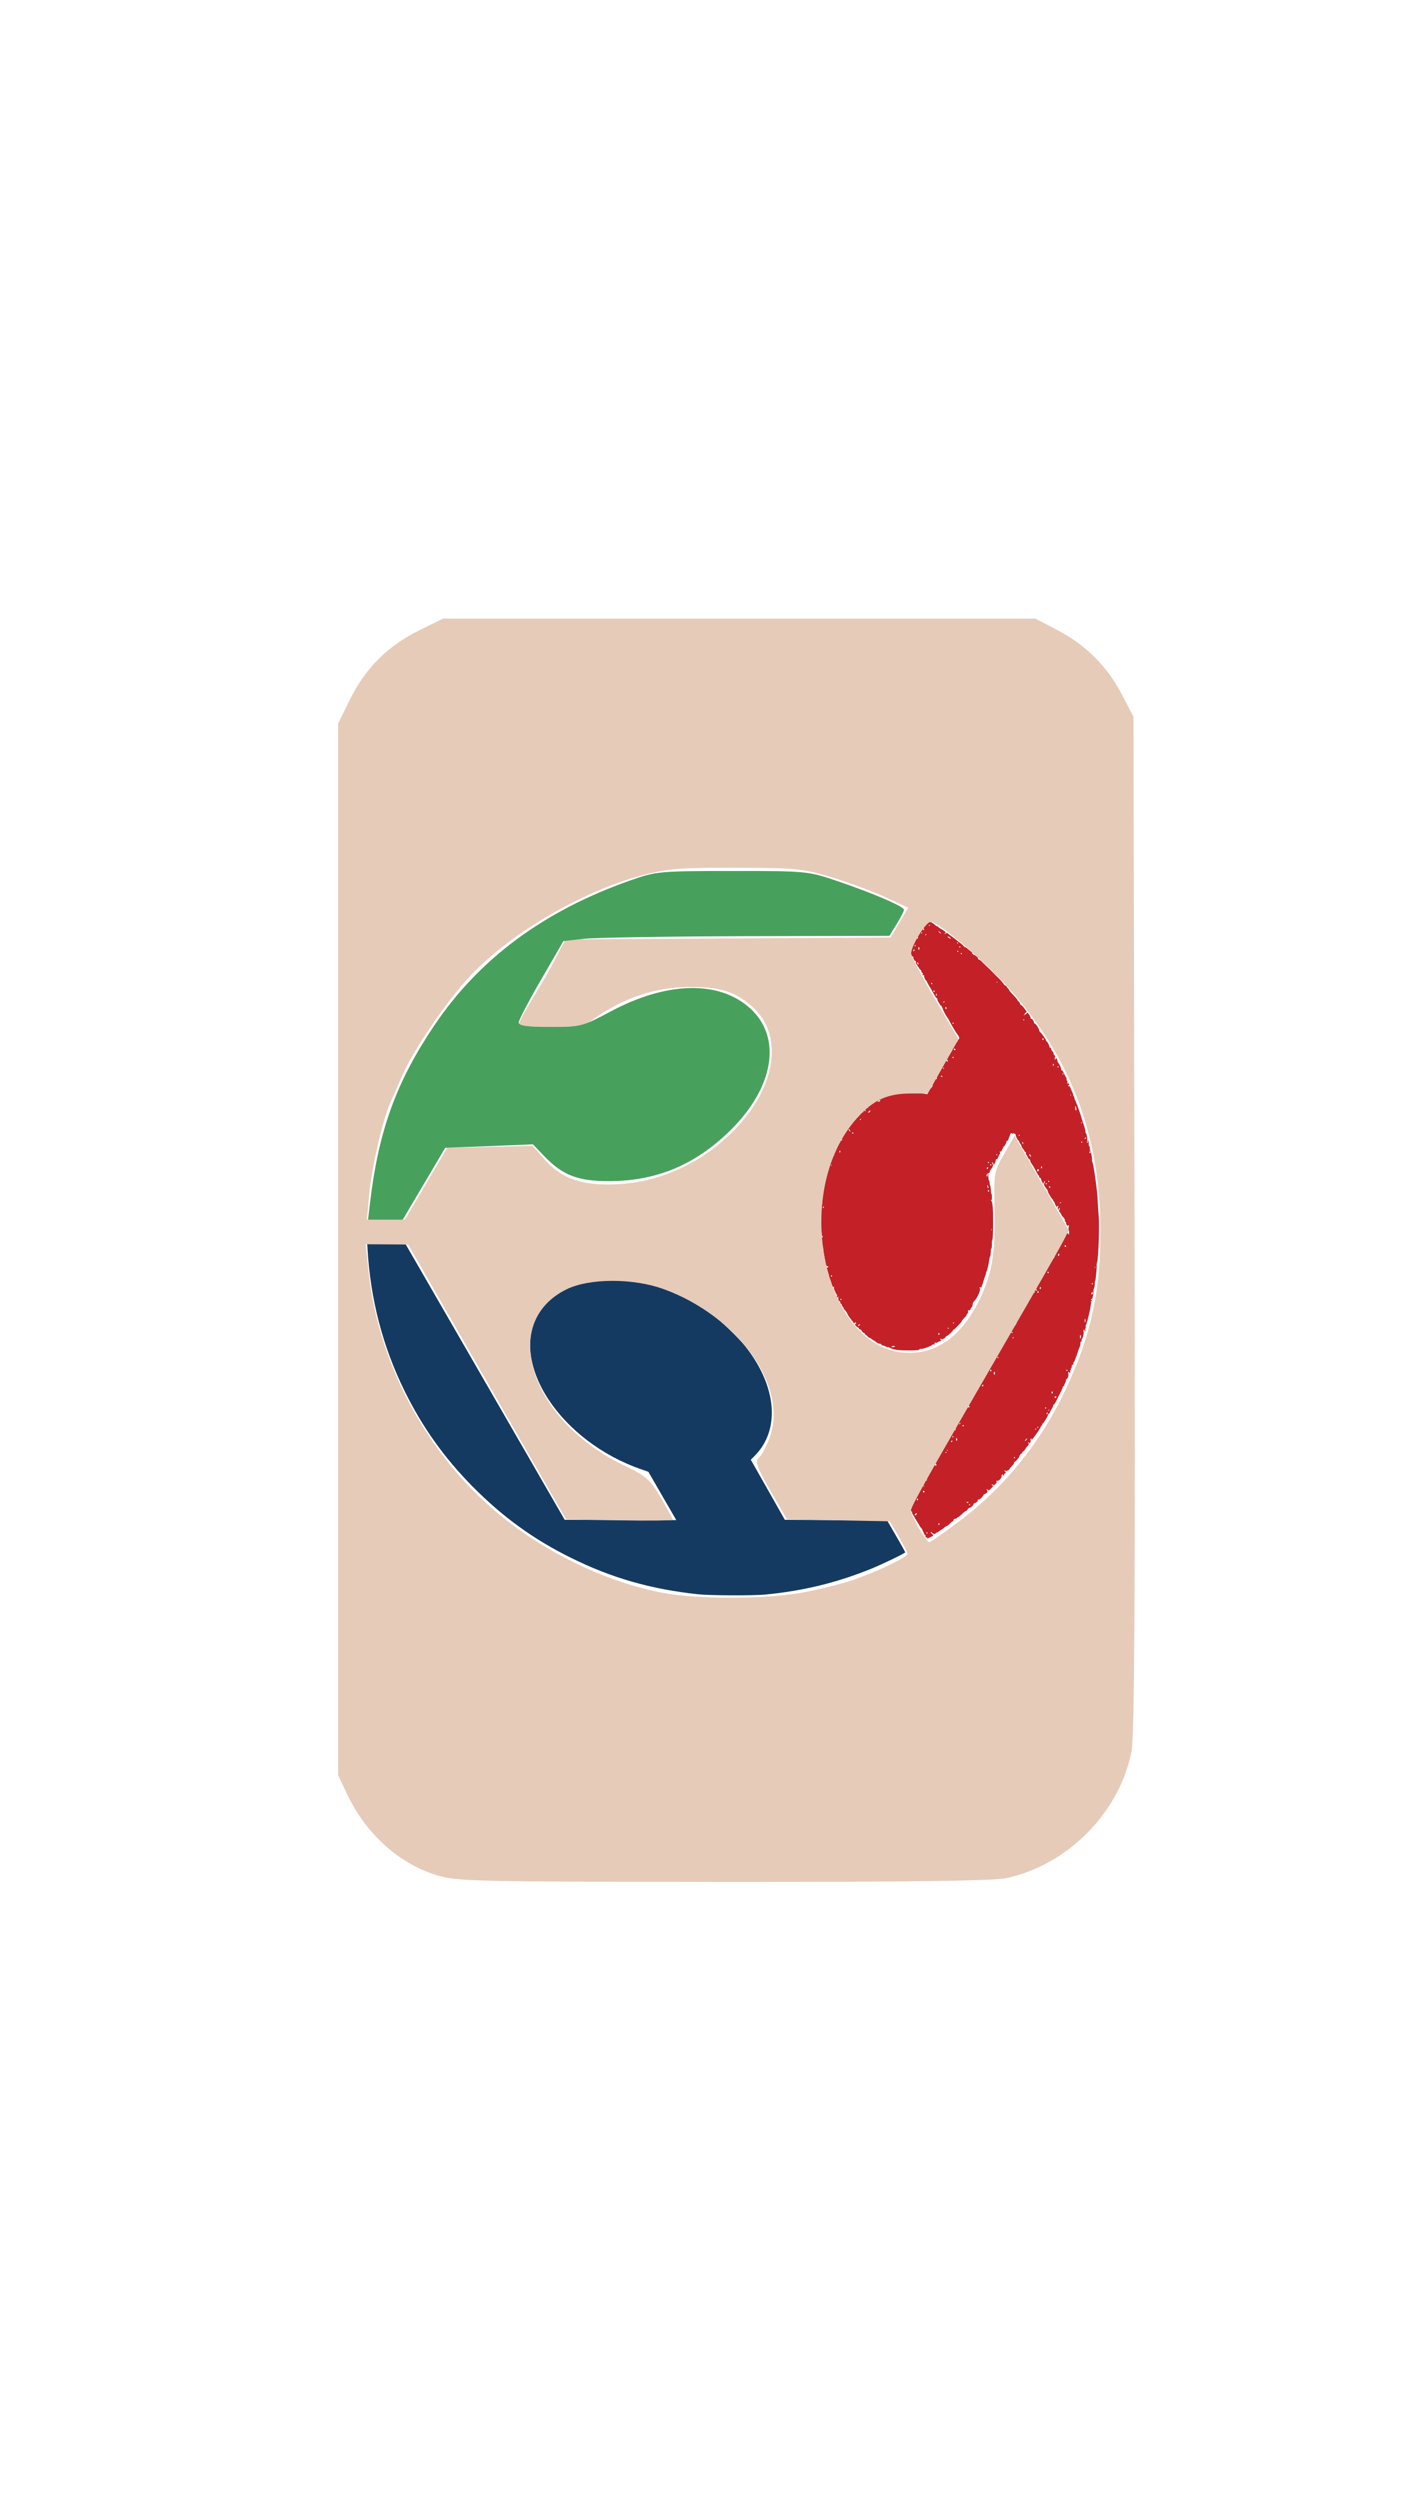
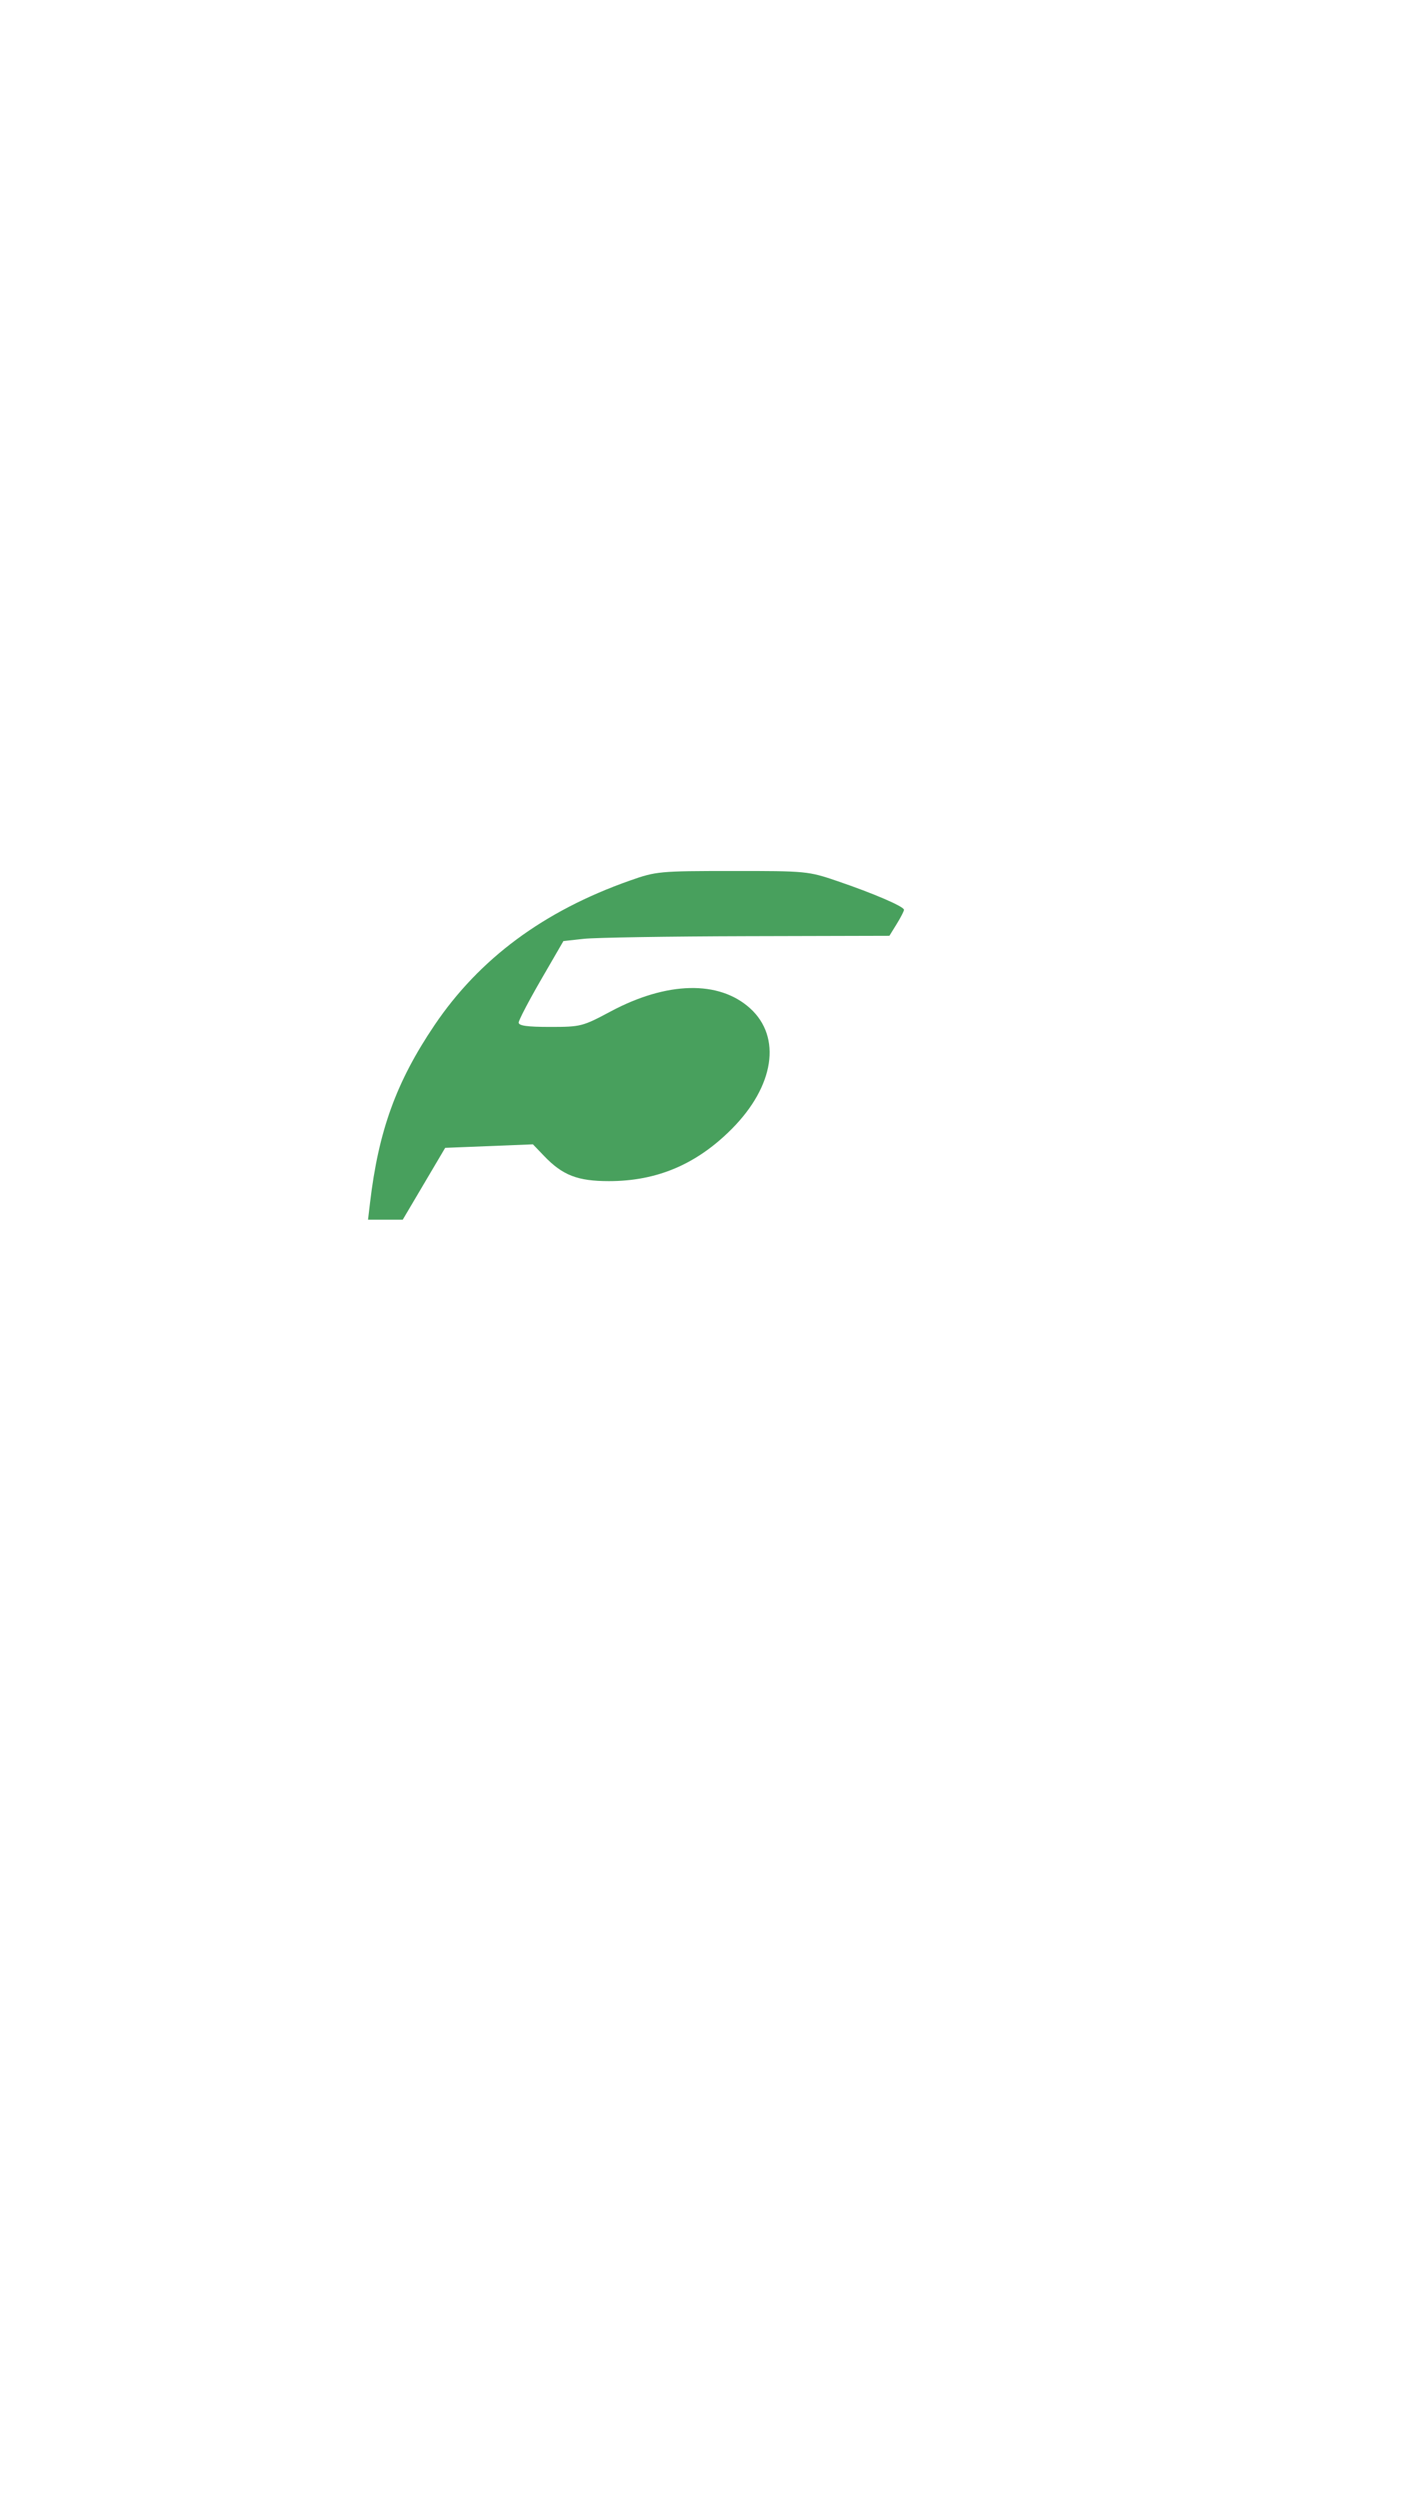
<svg xmlns="http://www.w3.org/2000/svg" xmlns:ns1="http://sodipodi.sourceforge.net/DTD/sodipodi-0.dtd" xmlns:ns2="http://www.inkscape.org/namespaces/inkscape" width="145mm" height="255mm" viewBox="0 0 145 255" version="1.1" id="svg5" ns1:docname="FabLogo Embroidery 2024.svg" ns2:version="1.3.2 (091e20e, 2023-11-25, custom)" xml:space="preserve">
  <ns1:namedview id="namedview7" pagecolor="#ffffff" bordercolor="#666666" borderopacity="1.0" ns2:pageshadow="2" ns2:pageopacity="0.0" ns2:pagecheckerboard="0" ns2:document-units="mm" showgrid="false" width="145mm" ns2:zoom="0.74118967" ns2:cx="356.18413" ns2:cy="452.65067" ns2:window-width="1920" ns2:window-height="1009" ns2:window-x="1912" ns2:window-y="-3" ns2:window-maximized="1" ns2:current-layer="layer1" ns2:showpageshadow="2" ns2:deskcolor="#d1d1d1" />
  <defs id="defs2">
    <ns2:path-effect effect="fillet_chamfer" id="path-effect2" is_visible="true" lpeversion="1" nodesatellites_param="F,0,0,1,0,16.635,0,1 @ F,0,0,1,0,19.384,0,1 @ F,0,0,1,0,17.349,0,1 @ F,0,0,1,0,17.242,0,1" radius="0" unit="px" method="auto" mode="F" chamfer_steps="1" flexible="false" use_knot_distance="true" apply_no_radius="true" apply_with_radius="true" only_selected="false" hide_knots="false" />
    <linearGradient id="linearGradient31375" ns2:swatch="solid">
      <stop style="stop-color:#ffffff;stop-opacity:1;" offset="0" id="stop31373" />
    </linearGradient>
    <linearGradient id="linearGradient24248" ns2:swatch="solid">
      <stop style="stop-color:#000000;stop-opacity:1;" offset="0" id="stop24246" />
    </linearGradient>
    <linearGradient id="linearGradient24240" ns2:swatch="solid">
      <stop style="stop-color:#000000;stop-opacity:1;" offset="0" id="stop24238" />
    </linearGradient>
    <linearGradient id="linearGradient24195" ns2:swatch="solid">
      <stop style="stop-color:#ffff00;stop-opacity:1;" offset="0" id="stop24193" />
    </linearGradient>
    <linearGradient id="linearGradient14205" ns2:swatch="solid">
      <stop style="stop-color:#000000;stop-opacity:1;" offset="0" id="stop14203" />
    </linearGradient>
    <linearGradient id="linearGradient11100" ns2:swatch="solid">
      <stop style="stop-color:#000000;stop-opacity:1;" offset="0" id="stop11098" />
    </linearGradient>
    <linearGradient id="linearGradient6999" ns2:swatch="solid">
      <stop style="stop-color:#000000;stop-opacity:1;" offset="0" id="stop6997" />
    </linearGradient>
    <linearGradient id="linearGradient4965" ns2:swatch="solid">
      <stop style="stop-color:#000000;stop-opacity:1;" offset="0" id="stop4963" />
    </linearGradient>
    <linearGradient id="linearGradient906" ns2:swatch="solid">
      <stop style="stop-color:#000000;stop-opacity:1;" offset="0" id="stop904" />
    </linearGradient>
    <linearGradient id="linearGradient878" ns2:swatch="solid">
      <stop style="stop-color:#000000;stop-opacity:1;" offset="0" id="stop876" />
    </linearGradient>
    <linearGradient id="linearGradient850" ns2:swatch="solid">
      <stop style="stop-color:#0b0000;stop-opacity:1;" offset="0" id="stop848" />
    </linearGradient>
  </defs>
  <g ns2:label="Layer 1" ns2:groupmode="layer" id="layer1">
-     <path style="fill:none;stroke:none;stroke-width:5;stroke-dasharray:none;stroke-opacity:1" id="rect1" width="134.221" height="86.744" x="123.869" y="85.316" ns2:path-effect="#path-effect2" ns1:type="rect" d="m 140.504,85.316 h 98.203 a 19.384,19.384 45 0 1 19.384,19.384 v 50.012 a 17.349,17.349 135 0 1 -17.349,17.349 H 141.111 a 17.242,17.242 45 0 1 -17.242,-17.242 v -52.867 a 16.635,16.635 135 0 1 16.635,-16.635 z" transform="rotate(90,133.686,69.966)" />
    <g id="g2" transform="rotate(90,133.686,69.966)">
-       <path style="display:inline;fill:#c42027" d="m 187.043,119.862 c -0.01,-0.03 -0.301,-0.076 -0.647,-0.102 -0.895,-0.068 -1.166,-0.111 -2.646,-0.422 -0.182,-0.038 -0.491,-0.12 -0.687,-0.182 -0.196,-0.062 -0.392,-0.112 -0.436,-0.112 -0.044,0 -0.08,-0.027 -0.08,-0.06 0,-0.033 -0.067,-0.06 -0.148,-0.06 -0.185,0 -0.799,-0.226 -0.853,-0.314 -0.026,-0.042 -0.012,-0.048 0.038,-0.017 0.049,0.03 0.064,0.025 0.041,-0.013 -0.021,-0.034 -0.103,-0.049 -0.183,-0.034 -0.08,0.015 -0.163,-0.002 -0.186,-0.038 -0.022,-0.036 -0.082,-0.066 -0.133,-0.066 -0.051,0 -0.32,-0.114 -0.598,-0.254 -0.405,-0.204 -0.499,-0.275 -0.472,-0.361 0.023,-0.071 0.003,-0.107 -0.06,-0.107 -0.052,0 -0.094,0.027 -0.094,0.06 0,0.033 -0.041,0.06 -0.09,0.06 -0.05,0 -0.09,-0.024 -0.09,-0.054 0,-0.03 -0.074,-0.085 -0.166,-0.122 -0.228,-0.094 -0.479,-0.243 -0.41,-0.244 0.031,-4.9e-4 -0.084,-0.071 -0.256,-0.157 -0.172,-0.086 -0.298,-0.181 -0.279,-0.211 0.019,-0.03 -0.002,-0.055 -0.047,-0.055 -0.1,0 -0.292,-0.216 -0.24,-0.269 0.021,-0.021 -0.007,-0.021 -0.062,1e-5 -0.07,0.027 -0.188,-0.053 -0.392,-0.268 -0.161,-0.168 -0.32,-0.306 -0.353,-0.306 -0.034,0 -0.137,-0.079 -0.229,-0.175 -0.129,-0.135 -0.157,-0.207 -0.123,-0.316 0.037,-0.117 0.03,-0.129 -0.041,-0.069 -0.096,0.08 -0.14,0.058 -0.347,-0.176 -0.12,-0.135 -0.131,-0.179 -0.068,-0.255 0.083,-0.1 0.002,-0.129 -0.093,-0.034 -0.037,0.037 -0.124,-0.043 -0.244,-0.226 -0.102,-0.156 -0.237,-0.363 -0.3,-0.459 -0.238,-0.364 -0.306,-0.493 -0.347,-0.656 -0.023,-0.092 -0.068,-0.152 -0.1,-0.132 -0.032,0.02 -0.058,-0.02 -0.058,-0.088 0,-0.069 -0.056,-0.244 -0.125,-0.39 -0.076,-0.162 -0.114,-0.336 -0.096,-0.447 0.021,-0.13 0.007,-0.173 -0.048,-0.152 -0.208,0.08 -0.247,-1.95 -0.056,-2.939 0.068,-0.354 0.108,-0.642 0.089,-0.64 -0.154,0.016 -0.27,-0.043 -0.494,-0.251 -0.142,-0.132 -0.287,-0.245 -0.321,-0.25 -0.035,-0.005 -0.09,-0.015 -0.123,-0.023 -0.033,-0.008 -0.096,-0.017 -0.139,-0.021 -0.043,-0.004 -0.064,-0.032 -0.045,-0.062 0.019,-0.03 -0.014,-0.048 -0.072,-0.039 -0.151,0.023 -0.376,-0.139 -0.336,-0.242 0.022,-0.059 0.004,-0.075 -0.058,-0.051 -0.09,0.035 -0.275,-0.051 -0.855,-0.396 -0.166,-0.098 -0.442,-0.247 -0.614,-0.33 -0.367,-0.177 -0.421,-0.241 -0.276,-0.326 0.097,-0.056 0.095,-0.062 -0.024,-0.064 -0.072,-0.001 -0.141,0.029 -0.153,0.067 -0.014,0.041 -0.215,-0.058 -0.491,-0.241 -0.257,-0.17 -0.504,-0.31 -0.549,-0.31 -0.044,0 -0.09,-0.02 -0.101,-0.045 -0.011,-0.025 -0.176,-0.126 -0.366,-0.226 -0.19,-0.099 -0.346,-0.201 -0.346,-0.226 -1.2e-4,-0.025 -0.042,-0.045 -0.092,-0.045 -0.051,0 -0.107,-0.038 -0.125,-0.086 -0.044,-0.114 -0.288,-0.066 -0.471,0.093 -0.168,0.146 -0.956,0.621 -1.387,0.837 -0.164,0.082 -0.345,0.19 -0.402,0.24 -0.133,0.117 -0.721,0.424 -0.846,0.443 -0.053,0.008 -0.136,0.047 -0.184,0.086 -0.048,0.04 -0.109,0.052 -0.136,0.028 -0.027,-0.025 -0.03,-0.011 -0.006,0.031 0.026,0.046 5.4e-4,0.092 -0.066,0.116 -0.06,0.022 -0.19,0.1 -0.29,0.172 -0.099,0.073 -0.239,0.127 -0.31,0.12 -0.072,-0.007 -0.118,0.017 -0.104,0.054 0.014,0.036 -0.076,0.119 -0.2,0.185 -0.34,0.18 -1.052,0.59 -1.222,0.704 -0.083,0.055 -0.191,0.109 -0.241,0.119 -0.05,0.011 -0.123,0.063 -0.163,0.117 -0.064,0.086 -0.393,0.203 -0.512,0.182 -0.024,-0.004 -0.026,0.036 -0.006,0.089 0.029,0.077 0.01,0.088 -0.093,0.055 -0.091,-0.029 -0.141,-0.012 -0.167,0.057 -0.021,0.054 -0.074,0.084 -0.118,0.067 -0.044,-0.017 -0.133,0.036 -0.197,0.117 -0.064,0.081 -0.143,0.148 -0.175,0.148 -0.033,0 -0.093,0.04 -0.134,0.09 -0.041,0.049 -0.096,0.076 -0.121,0.06 -0.026,-0.016 -0.063,0.011 -0.082,0.061 -0.02,0.053 -0.111,0.09 -0.221,0.09 -0.111,0 -0.171,0.025 -0.148,0.061 0.041,0.066 -0.33,0.248 -0.406,0.201 -0.025,-0.016 -0.046,0.014 -0.046,0.066 0,0.052 -0.042,0.094 -0.093,0.094 -0.051,0 -0.151,0.054 -0.222,0.12 -0.169,0.157 -0.254,0.152 -0.492,-0.03 -0.109,-0.083 -0.217,-0.15 -0.241,-0.15 -0.024,0 -0.218,-0.084 -0.431,-0.187 -0.373,-0.18 -0.525,-0.294 -0.391,-0.294 0.035,0 0.064,-0.025 0.064,-0.055 0,-0.059 -0.153,-0.053 -0.215,0.01 -0.039,0.039 -0.52,-0.247 -0.557,-0.331 -0.011,-0.025 -0.042,-0.032 -0.068,-0.016 -0.026,0.016 -0.082,-0.011 -0.124,-0.062 -0.063,-0.075 -0.056,-0.107 0.038,-0.178 0.14,-0.106 0.027,-0.117 -0.19,-0.018 -0.131,0.06 -0.172,0.057 -0.229,-0.015 -0.038,-0.048 -0.108,-0.097 -0.156,-0.107 -0.098,-0.021 -0.364,-0.291 -0.364,-0.369 0,-0.028 0.042,-0.067 0.094,-0.087 0.052,-0.02 0.078,-0.061 0.059,-0.093 -0.036,-0.058 0.171,-0.397 0.35,-0.576 0.054,-0.054 0.099,-0.138 0.099,-0.185 0,-0.047 0.024,-0.086 0.054,-0.086 0.03,0 0.114,-0.115 0.186,-0.256 0.073,-0.141 0.19,-0.318 0.26,-0.395 0.12,-0.13 0.133,-0.132 0.205,-0.034 0.099,0.135 0.1,0.058 0.002,-0.101 -0.053,-0.086 -0.056,-0.134 -0.01,-0.165 0.036,-0.024 0.162,-0.185 0.281,-0.358 0.118,-0.173 0.251,-0.352 0.296,-0.396 0.044,-0.045 0.135,-0.156 0.201,-0.248 0.272,-0.376 0.466,-0.609 0.547,-0.654 0.047,-0.026 0.085,-0.081 0.085,-0.122 0,-0.041 0.083,-0.165 0.184,-0.276 0.101,-0.111 0.227,-0.267 0.28,-0.348 0.054,-0.083 0.132,-0.132 0.18,-0.113 0.046,0.018 0.068,0.006 0.048,-0.027 -0.02,-0.033 -0.008,-0.059 0.027,-0.059 0.035,0 0.064,-0.029 0.064,-0.064 0,-0.123 0.319,-0.483 0.401,-0.452 0.047,0.018 0.081,-0.009 0.081,-0.065 0,-0.053 0.115,-0.208 0.257,-0.344 0.141,-0.136 0.38,-0.384 0.531,-0.549 0.151,-0.166 0.408,-0.427 0.571,-0.58 0.163,-0.154 0.34,-0.33 0.393,-0.391 0.165,-0.193 0.717,-0.684 0.768,-0.684 0.027,0 0.085,-0.068 0.13,-0.15 0.044,-0.083 0.102,-0.15 0.128,-0.15 0.026,0 0.1,-0.056 0.164,-0.125 0.064,-0.069 0.155,-0.13 0.203,-0.137 0.048,-0.007 0.283,-0.208 0.524,-0.447 0.24,-0.239 0.46,-0.42 0.489,-0.403 0.028,0.018 0.079,-0.02 0.113,-0.083 0.034,-0.063 0.128,-0.132 0.21,-0.152 0.081,-0.02 0.165,-0.085 0.185,-0.142 0.02,-0.058 0.176,-0.206 0.346,-0.328 l 0.309,-0.223 0.148,0.148 c 0.081,0.081 0.178,0.146 0.215,0.143 0.041,-0.003 0.037,-0.017 -0.008,-0.035 -0.041,-0.017 -0.075,-0.07 -0.075,-0.118 0,-0.048 -0.041,-0.103 -0.09,-0.122 -0.05,-0.019 -0.09,-0.055 -0.09,-0.08 0,-0.087 0.479,-0.377 0.567,-0.343 0.057,0.022 0.078,0.006 0.059,-0.044 -0.034,-0.088 0.226,-0.28 0.397,-0.293 0.062,-0.005 0.1,-0.028 0.085,-0.053 -0.052,-0.084 0.522,-0.473 0.697,-0.473 0.063,0 0.151,-0.053 0.196,-0.117 0.094,-0.135 0.779,-0.605 0.88,-0.605 0.037,0 0.068,-0.025 0.068,-0.055 0,-0.075 0.505,-0.314 0.609,-0.287 0.046,0.012 0.063,0.01 0.038,-0.004 -0.097,-0.054 -0.037,-0.128 0.135,-0.166 0.099,-0.022 0.203,-0.081 0.231,-0.131 0.028,-0.05 0.12,-0.096 0.205,-0.101 0.085,-0.005 0.144,-0.026 0.132,-0.046 -0.012,-0.02 0.046,-0.068 0.13,-0.106 0.084,-0.038 0.139,-0.048 0.123,-0.021 -0.016,0.026 0.022,0.052 0.085,0.057 0.063,0.005 0.131,-0.017 0.15,-0.048 0.019,-0.031 -0.007,-0.056 -0.059,-0.056 -0.234,0 -0.006,-0.168 0.252,-0.186 0.025,-0.002 0.086,-0.035 0.136,-0.075 0.206,-0.163 0.52,-0.304 0.653,-0.293 0.092,0.008 0.132,-0.015 0.114,-0.063 -0.018,-0.046 0.102,-0.132 0.31,-0.223 0.186,-0.081 0.372,-0.181 0.413,-0.22 0.041,-0.04 0.142,-0.065 0.224,-0.056 0.082,0.009 0.134,-0.009 0.115,-0.04 -0.02,-0.033 0.044,-0.044 0.153,-0.027 0.107,0.017 0.173,0.006 0.153,-0.026 -0.019,-0.031 -0.067,-0.04 -0.106,-0.02 -0.039,0.02 -0.018,-0.007 0.046,-0.059 0.134,-0.109 0.214,-0.122 0.214,-0.035 0,0.033 0.03,0.06 0.067,0.06 0.037,0 0.051,-0.04 0.032,-0.09 -0.023,-0.06 0.013,-0.102 0.107,-0.125 0.078,-0.02 0.271,-0.101 0.429,-0.181 0.158,-0.08 0.337,-0.146 0.398,-0.146 0.061,0 0.11,-0.021 0.11,-0.047 0,-0.026 0.073,-0.053 0.162,-0.06 0.089,-0.007 0.177,-0.035 0.196,-0.061 0.035,-0.049 1.313,-0.52 1.689,-0.622 0.278,-0.075 0.313,-0.086 0.432,-0.138 0.055,-0.024 0.137,-0.051 0.181,-0.06 0.044,-0.009 0.121,-0.031 0.17,-0.049 0.367,-0.134 0.791,-0.229 0.856,-0.191 0.043,0.025 0.056,0.022 0.031,-0.007 -0.074,-0.081 0.563,-0.218 0.814,-0.176 0.135,0.023 0.226,0.014 0.226,-0.022 0,-0.033 -0.054,-0.046 -0.12,-0.028 -0.067,0.018 -0.12,0.002 -0.12,-0.036 0,-0.039 0.111,-0.067 0.267,-0.067 0.147,0 0.284,-0.027 0.305,-0.06 0.021,-0.033 0.129,-0.06 0.241,-0.06 0.112,0 0.218,-0.024 0.236,-0.053 0.04,-0.065 0.73,-0.19 0.937,-0.169 0.083,0.008 0.165,-0.005 0.182,-0.028 0.031,-0.042 0.4,-0.115 1.203,-0.237 1.316,-0.2 2.06,-0.28 3.07,-0.328 0.414,-0.02 0.996,-0.059 1.294,-0.086 0.929,-0.086 4.337,0.033 4.665,0.163 0.083,0.033 0.218,0.051 0.301,0.041 0.202,-0.025 1.623,0.111 1.597,0.154 -0.011,0.018 0.144,0.039 0.346,0.047 0.201,0.008 0.394,0.042 0.428,0.075 0.034,0.034 0.195,0.061 0.358,0.061 0.34,0 0.774,0.113 0.727,0.19 -0.048,0.077 0.061,0.061 0.144,-0.021 0.056,-0.056 0.072,-0.048 0.072,0.037 0,0.085 0.018,0.095 0.081,0.043 0.044,-0.037 0.101,-0.047 0.125,-0.022 0.025,0.025 0.13,0.048 0.235,0.052 0.105,0.004 0.326,0.039 0.492,0.078 0.166,0.039 0.396,0.093 0.512,0.12 0.587,0.137 1.058,0.281 1.098,0.335 0.027,0.037 0.045,0.029 0.045,-0.021 7.4e-4,-0.066 0.018,-0.068 0.091,-0.008 0.05,0.041 0.158,0.062 0.241,0.046 0.083,-0.016 0.151,-0.005 0.151,0.023 0,0.029 -0.041,0.052 -0.09,0.052 -0.05,0 -0.09,0.029 -0.09,0.065 0,0.042 0.081,0.053 0.226,0.03 0.207,-0.033 0.612,0.06 0.716,0.165 0.023,0.023 0.106,0.041 0.185,0.041 0.081,0 0.128,0.026 0.107,0.06 -0.022,0.036 0.05,0.06 0.178,0.06 0.118,0 0.262,0.024 0.32,0.053 0.176,0.09 0.393,0.17 0.676,0.252 0.149,0.043 0.298,0.095 0.331,0.116 0.033,0.021 0.175,0.075 0.316,0.119 0.141,0.044 0.256,0.103 0.256,0.131 0,0.028 0.02,0.047 0.045,0.043 0.14,-0.022 0.254,0.017 0.241,0.082 -0.014,0.071 0.015,0.082 0.274,0.098 0.06,0.004 0.094,0.032 0.075,0.062 -0.019,0.03 0.021,0.04 0.087,0.023 0.066,-0.017 0.12,-0.002 0.12,0.034 0,0.036 0.039,0.05 0.087,0.032 0.152,-0.058 0.232,0.04 0.112,0.136 -0.098,0.079 -0.084,0.084 0.141,0.05 0.252,-0.037 0.481,0.04 0.582,0.198 0.027,0.042 0.072,0.062 0.101,0.044 0.029,-0.018 0.147,0.02 0.261,0.085 0.115,0.065 0.224,0.102 0.243,0.083 0.019,-0.019 0.051,0.01 0.072,0.064 0.021,0.054 0.079,0.099 0.128,0.099 0.084,0 0.248,0.077 1.382,0.652 0.237,0.12 0.418,0.239 0.403,0.265 -0.016,0.025 0.013,0.046 0.063,0.046 0.05,0 0.229,0.081 0.398,0.181 0.168,0.099 0.333,0.181 0.366,0.181 0.033,0 0.075,0.041 0.094,0.09 0.019,0.05 0.074,0.09 0.122,0.09 0.114,0 0.871,0.457 0.864,0.522 -0.003,0.028 0.051,0.059 0.121,0.07 0.07,0.011 0.141,0.058 0.159,0.105 0.018,0.047 0.055,0.072 0.082,0.055 0.027,-0.017 0.09,0.011 0.14,0.061 0.05,0.05 0.114,0.091 0.142,0.091 0.028,0 0.29,0.176 0.582,0.391 0.376,0.277 0.493,0.391 0.401,0.391 -0.076,0 -0.114,0.026 -0.091,0.064 0.022,0.035 0.113,0.048 0.205,0.027 0.111,-0.024 0.191,-0.006 0.242,0.057 0.052,0.063 0.055,0.093 0.01,0.093 -0.037,0 -0.068,0.03 -0.068,0.068 0,0.046 0.029,0.044 0.091,-0.008 0.086,-0.071 0.213,-0.011 0.39,0.185 0.017,0.018 0.132,0.095 0.256,0.171 0.124,0.076 0.211,0.162 0.192,0.192 -0.019,0.03 0.008,0.055 0.058,0.055 0.051,0 0.135,0.065 0.187,0.145 0.052,0.08 0.162,0.162 0.244,0.182 0.181,0.045 0.639,0.448 0.594,0.522 -0.018,0.029 0.01,0.037 0.061,0.017 0.06,-0.023 0.182,0.052 0.341,0.211 0.136,0.136 0.268,0.247 0.293,0.247 0.078,0 0.186,0.163 0.215,0.326 0.017,0.096 7.8e-4,0.156 -0.043,0.156 -0.039,0 -0.053,0.018 -0.032,0.04 0.022,0.022 0.092,-0.007 0.156,-0.065 0.111,-0.1 0.119,-0.099 0.184,0.022 0.037,0.07 0.092,0.112 0.121,0.094 0.029,-0.018 0.07,-0.005 0.091,0.028 0.021,0.034 0.012,0.061 -0.019,0.061 -0.032,0 -0.071,0.037 -0.089,0.081 -0.022,0.058 0.015,0.076 0.129,0.064 0.219,-0.024 0.569,0.306 0.513,0.484 -0.032,0.1 -0.024,0.11 0.045,0.053 0.066,-0.054 0.12,-0.039 0.249,0.073 0.144,0.124 0.157,0.163 0.103,0.305 -0.054,0.142 -0.05,0.153 0.03,0.087 0.05,-0.042 0.073,-0.107 0.051,-0.144 -0.057,-0.095 0.158,0.076 0.36,0.286 0.158,0.164 0.162,0.18 0.066,0.286 -0.114,0.125 -0.074,0.144 0.104,0.048 0.097,-0.052 0.141,-0.038 0.235,0.075 0.064,0.076 0.117,0.173 0.118,0.214 10e-4,0.041 0.028,0.075 0.06,0.075 0.11,0 0.484,0.374 0.484,0.484 0,0.061 0.027,0.127 0.06,0.148 0.033,0.021 0.06,0.005 0.06,-0.035 0,-0.04 0.061,0.006 0.135,0.1 0.074,0.095 0.128,0.204 0.119,0.242 -0.009,0.038 0.049,0.086 0.128,0.106 0.143,0.036 0.36,0.299 0.36,0.437 0,0.04 0.063,0.106 0.139,0.147 0.077,0.041 0.155,0.124 0.174,0.185 0.019,0.06 0.108,0.186 0.197,0.278 0.293,0.304 0.495,0.556 0.448,0.558 -0.025,0.001 6.7e-4,0.029 0.057,0.062 0.057,0.033 0.089,0.096 0.072,0.141 -0.037,0.096 0.142,0.293 0.222,0.244 0.03,-0.019 0.055,0.002 0.055,0.046 0,0.044 0.074,0.149 0.166,0.232 0.172,0.157 0.346,0.391 0.346,0.465 0,0.024 0.059,0.102 0.132,0.175 0.073,0.073 0.178,0.22 0.234,0.328 0.056,0.108 0.138,0.233 0.184,0.278 0.045,0.045 0.083,0.118 0.083,0.162 0,0.044 0.038,0.094 0.086,0.112 0.106,0.041 0.055,0.281 -0.081,0.381 -0.052,0.039 -0.073,0.092 -0.047,0.118 0.026,0.026 0.11,-0.03 0.186,-0.125 0.153,-0.192 0.145,-0.198 0.375,0.257 0.089,0.175 0.105,0.25 0.051,0.229 -0.05,-0.019 -0.069,-2e-4 -0.051,0.048 0.035,0.091 -0.135,0.176 -0.232,0.116 -0.035,-0.022 -0.047,-0.012 -0.027,0.021 0.038,0.061 -0.027,0.1 -0.485,0.291 -0.141,0.059 -0.256,0.129 -0.256,0.156 0,0.027 -0.106,0.104 -0.236,0.17 -0.13,0.066 -0.357,0.202 -0.505,0.302 -0.148,0.1 -0.285,0.182 -0.303,0.182 -0.019,0 -0.133,0.067 -0.254,0.15 -0.121,0.082 -0.243,0.136 -0.27,0.119 -0.027,-0.017 -0.071,0.004 -0.098,0.046 -0.065,0.102 -0.294,0.227 -0.415,0.227 -0.053,0 -0.176,-0.084 -0.272,-0.187 -0.096,-0.103 -0.276,-0.219 -0.4,-0.258 -0.204,-0.064 -0.63,-0.277 -0.948,-0.474 -0.066,-0.041 -0.248,-0.153 -0.404,-0.249 -0.278,-0.171 -0.321,-0.273 -0.119,-0.282 0.066,-0.003 0.074,-0.016 0.025,-0.036 -0.043,-0.017 -0.118,0.002 -0.167,0.043 -0.13,0.108 -0.522,-0.105 -0.474,-0.257 0.019,-0.059 0.007,-0.107 -0.025,-0.107 -0.033,0 -0.07,0.034 -0.084,0.075 -0.037,0.112 -0.345,-0.044 -0.351,-0.179 -0.003,-0.06 -0.018,-0.075 -0.035,-0.033 -0.022,0.055 -0.066,0.05 -0.175,-0.022 -0.08,-0.052 -0.128,-0.124 -0.107,-0.158 0.022,-0.036 0.01,-0.045 -0.029,-0.021 -0.071,0.044 -0.518,-0.158 -0.583,-0.263 -0.021,-0.034 -0.09,-0.061 -0.155,-0.061 -0.064,0 -0.117,-0.02 -0.117,-0.045 -7e-5,-0.025 -0.163,-0.124 -0.361,-0.221 -0.199,-0.097 -0.361,-0.198 -0.361,-0.226 0,-0.027 -0.039,-0.05 -0.087,-0.05 -0.048,0 -0.109,-0.039 -0.135,-0.086 -0.026,-0.047 -0.075,-0.09 -0.108,-0.096 -0.137,-0.022 -0.558,-0.24 -0.63,-0.327 -0.043,-0.051 -0.115,-0.093 -0.16,-0.093 -0.046,0 -0.083,-0.027 -0.083,-0.06 0,-0.033 -0.038,-0.06 -0.084,-0.06 -0.046,0 -0.215,-0.088 -0.376,-0.196 -0.161,-0.108 -0.489,-0.289 -0.729,-0.403 -0.397,-0.188 -0.539,-0.304 -0.373,-0.304 0.035,0 0.048,-0.025 0.029,-0.056 -0.019,-0.031 -0.103,-0.044 -0.186,-0.029 -0.099,0.018 -0.239,-0.03 -0.406,-0.14 -0.504,-0.33 -0.517,-0.337 -0.741,-0.408 -0.054,-0.017 -0.082,-0.069 -0.063,-0.117 0.023,-0.059 0.004,-0.076 -0.058,-0.052 -0.12,0.046 -0.396,-0.104 -0.361,-0.196 0.018,-0.047 -0.015,-0.061 -0.094,-0.04 -0.068,0.018 -0.144,-0.004 -0.171,-0.048 -0.027,-0.044 -0.094,-0.086 -0.15,-0.094 -0.055,-0.008 -0.148,-0.057 -0.205,-0.11 -0.058,-0.052 -0.131,-0.095 -0.162,-0.095 -0.031,0 -0.146,-0.081 -0.255,-0.181 -0.109,-0.099 -0.251,-0.181 -0.316,-0.181 -0.065,0 -0.134,-0.041 -0.153,-0.09 -0.019,-0.05 -0.06,-0.074 -0.091,-0.055 -0.031,0.019 -0.156,-0.042 -0.278,-0.136 -0.228,-0.175 -0.839,-0.498 -0.947,-0.5 -0.033,-7.5e-4 -0.128,-0.062 -0.211,-0.137 -0.082,-0.075 -0.224,-0.169 -0.315,-0.209 -0.091,-0.04 -0.166,-0.103 -0.166,-0.139 0,-0.036 -0.027,-0.048 -0.06,-0.028 -0.033,0.02 -0.148,-0.028 -0.256,-0.108 -0.328,-0.243 -1.138,-0.646 -1.211,-0.602 -0.038,0.023 -0.033,-0.004 0.012,-0.058 0.071,-0.087 0.059,-0.104 -0.09,-0.14 -0.213,-0.051 -0.5,-0.194 -0.609,-0.303 -0.045,-0.045 -0.121,-0.083 -0.168,-0.083 -0.047,0 -0.086,-0.027 -0.086,-0.06 0,-0.033 -0.216,-0.162 -0.48,-0.286 -0.264,-0.124 -0.481,-0.255 -0.482,-0.29 -10e-4,-0.066 -0.406,-0.267 -0.537,-0.267 -0.041,0 -0.059,-0.023 -0.042,-0.051 0.017,-0.028 -0.076,-0.084 -0.207,-0.123 -0.146,-0.044 -0.239,-0.108 -0.239,-0.166 0,-0.057 -0.034,-0.081 -0.086,-0.061 -0.097,0.037 -0.817,-0.405 -0.817,-0.502 0,-0.074 -0.285,-0.199 -0.44,-0.192 -0.06,0.003 -0.123,-0.033 -0.14,-0.078 -0.018,-0.046 -0.069,-0.069 -0.114,-0.051 -0.045,0.017 -0.147,-0.032 -0.227,-0.109 -0.079,-0.077 -0.249,-0.195 -0.377,-0.261 -0.128,-0.066 -0.283,-0.169 -0.343,-0.228 -0.06,-0.059 -0.132,-0.094 -0.159,-0.076 -0.028,0.017 -0.12,-0.033 -0.205,-0.112 -0.085,-0.079 -0.169,-0.128 -0.187,-0.11 -0.018,0.018 -0.141,-0.039 -0.273,-0.127 -0.132,-0.088 -0.276,-0.159 -0.319,-0.159 -0.043,0 -0.116,-0.053 -0.163,-0.117 -0.046,-0.064 -0.107,-0.103 -0.134,-0.086 -0.027,0.017 -0.066,-0.012 -0.086,-0.063 -0.02,-0.052 -0.076,-0.094 -0.126,-0.094 -0.049,0 -0.162,-0.049 -0.249,-0.108 -0.088,-0.059 -0.261,-0.16 -0.386,-0.224 -0.124,-0.064 -0.226,-0.133 -0.226,-0.153 0,-0.02 -0.035,-0.036 -0.077,-0.036 -0.07,0 -0.381,-0.174 -0.816,-0.455 -0.088,-0.057 -0.296,-0.175 -0.461,-0.263 -0.166,-0.087 -0.382,-0.217 -0.482,-0.288 -0.099,-0.071 -0.302,-0.194 -0.452,-0.274 -0.149,-0.079 -0.319,-0.194 -0.379,-0.255 -0.059,-0.061 -0.136,-0.111 -0.171,-0.111 -0.102,0 -0.835,-0.38 -0.835,-0.433 0,-0.027 -0.026,-0.049 -0.058,-0.049 -0.032,0 -0.201,-0.086 -0.376,-0.19 -0.175,-0.105 -0.499,-0.279 -0.719,-0.388 -0.462,-0.227 -0.523,-0.293 -0.336,-0.358 0.115,-0.04 0.1,-0.05 -0.099,-0.071 -0.129,-0.014 -0.259,0.001 -0.291,0.032 -0.034,0.034 -0.147,0.037 -0.276,0.007 -0.231,-0.052 -0.333,-0.022 -0.202,0.058 0.099,0.061 -0.152,0.236 -0.307,0.213 -0.058,-0.009 -0.09,0.009 -0.072,0.039 0.019,0.03 0.012,0.057 -0.015,0.06 -0.027,0.003 -0.109,0.012 -0.183,0.02 -0.074,0.008 -0.198,0.084 -0.277,0.169 -0.078,0.084 -0.198,0.171 -0.265,0.193 -0.068,0.021 -0.185,0.093 -0.261,0.159 -0.094,0.082 -0.158,0.1 -0.2,0.058 -0.082,-0.082 -0.218,-0.079 -0.218,0.005 0,0.037 0.041,0.051 0.09,0.032 0.05,-0.019 0.09,-0.011 0.09,0.017 0,0.087 -0.191,0.131 -0.273,0.063 -0.049,-0.04 -0.091,-0.043 -0.113,-0.006 -0.02,0.032 -0.004,0.069 0.035,0.082 0.123,0.041 -0.006,0.161 -0.254,0.235 -0.131,0.039 -0.238,0.094 -0.238,0.122 0,0.028 -0.038,0.051 -0.085,0.051 -0.047,0 -0.094,0.023 -0.105,0.05 -0.037,0.094 -0.784,0.544 -0.856,0.516 -0.039,-0.015 -0.125,0.022 -0.19,0.082 -0.065,0.06 -0.205,0.161 -0.311,0.224 -0.169,0.1 -0.212,0.104 -0.346,0.032 -0.084,-0.045 -0.17,-0.064 -0.191,-0.043 -0.021,0.021 0.04,0.069 0.135,0.105 l 0.174,0.067 -0.236,0.116 c -0.13,0.064 -0.272,0.116 -0.316,0.116 -0.044,0 -0.08,0.041 -0.08,0.09 0,0.05 -0.053,0.09 -0.12,0.09 -0.066,0 -0.121,0.02 -0.121,0.045 -2.5e-4,0.025 -0.061,0.076 -0.135,0.113 -0.499,0.25 -0.867,0.46 -1.04,0.592 -0.11,0.084 -0.254,0.153 -0.319,0.153 -0.065,0 -0.134,0.042 -0.154,0.093 -0.02,0.051 -0.129,0.132 -0.243,0.18 -0.114,0.048 -0.223,0.113 -0.243,0.144 -0.019,0.032 -0.09,0.047 -0.156,0.034 -0.066,-0.013 -0.106,8.2e-5 -0.089,0.029 0.018,0.029 -0.049,0.088 -0.149,0.132 -0.1,0.044 -0.181,0.101 -0.181,0.127 0,0.041 -0.302,0.185 -0.348,0.166 -0.009,-0.004 -0.088,0.048 -0.174,0.116 -0.086,0.068 -0.193,0.123 -0.239,0.123 -0.045,0 -0.082,0.021 -0.082,0.046 0,0.073 -0.501,0.328 -0.599,0.305 -0.048,-0.011 -0.089,0.011 -0.09,0.05 -0.002,0.039 -0.023,0.09 -0.047,0.115 -0.025,0.025 -0.011,0.086 0.03,0.137 0.053,0.066 0.054,0.08 0.003,0.049 -0.047,-0.028 -0.068,-6.5e-4 -0.062,0.079 0.005,0.067 0.051,0.122 0.102,0.122 0.051,2e-4 0.17,0.041 0.265,0.09 0.095,0.05 0.207,0.09 0.248,0.09 0.095,0 0.233,0.16 0.169,0.195 -0.026,0.014 -0.013,0.018 0.029,0.007 0.095,-0.023 0.496,0.163 0.496,0.23 0,0.027 0.136,0.109 0.301,0.181 0.248,0.108 0.296,0.154 0.271,0.256 -0.017,0.068 -0.014,0.09 0.005,0.049 0.041,-0.089 0.265,-0.102 0.265,-0.015 0,0.033 0.054,0.06 0.12,0.06 0.066,0 0.12,0.029 0.12,0.064 0,0.035 0.025,0.048 0.055,0.03 0.072,-0.044 0.257,0.14 0.213,0.212 -0.019,0.03 0.002,0.041 0.046,0.024 0.044,-0.017 0.188,0.022 0.319,0.086 l 0.239,0.117 -0.174,0.067 c -0.096,0.037 -0.157,0.084 -0.135,0.105 0.021,0.021 0.106,0.002 0.188,-0.042 0.13,-0.07 0.178,-0.065 0.361,0.034 0.116,0.063 0.211,0.131 0.211,0.153 0,0.021 0.081,0.055 0.181,0.075 0.099,0.02 0.181,0.073 0.181,0.119 0,0.137 0.201,0.283 0.302,0.219 0.049,-0.031 0.075,-0.059 0.059,-0.062 -0.205,-0.038 -0.257,-0.053 -0.286,-0.082 -0.019,-0.019 0.117,-0.035 0.303,-0.035 0.186,0 0.354,-0.027 0.375,-0.06 0.021,-0.033 0.119,-0.06 0.218,-0.06 0.1,0 0.23,-0.026 0.29,-0.058 0.06,-0.032 0.285,-0.066 0.501,-0.075 0.216,-0.009 0.381,-0.037 0.365,-0.062 -0.015,-0.025 0.123,-0.045 0.307,-0.045 0.227,0 0.335,0.024 0.336,0.075 6.5e-4,0.053 0.014,0.056 0.045,0.008 0.1,-0.153 0.725,-0.207 2.3,-0.2 1.043,0.005 1.625,0.03 1.676,0.072 0.043,0.036 0.25,0.059 0.461,0.051 0.221,-0.008 0.399,0.013 0.422,0.05 0.022,0.035 0.195,0.064 0.385,0.064 0.19,0 0.371,0.024 0.403,0.054 0.032,0.03 0.166,0.068 0.298,0.086 0.505,0.066 1.234,0.234 1.271,0.292 0.017,0.028 0.084,0.05 0.149,0.05 0.065,0 0.165,0.024 0.222,0.054 0.058,0.03 0.308,0.115 0.556,0.189 0.64,0.192 0.79,0.257 0.706,0.309 -0.109,0.067 -0.006,0.129 0.108,0.065 0.161,-0.09 0.99,0.289 1.274,0.582 0.077,0.08 0.201,0.149 0.275,0.154 0.202,0.014 0.406,0.093 0.406,0.157 0,0.031 0.02,0.052 0.045,0.047 0.125,-0.027 0.257,0.091 0.223,0.2 -0.031,0.098 -0.014,0.11 0.108,0.079 0.094,-0.024 0.172,-0.003 0.223,0.058 0.043,0.052 0.106,0.094 0.141,0.094 0.061,0 0.138,0.062 0.429,0.346 0.076,0.074 0.164,0.135 0.195,0.135 0.085,0 0.896,0.779 0.879,0.845 -0.008,0.032 0.019,0.058 0.06,0.058 0.089,0 0.583,0.541 0.586,0.641 9e-4,0.038 0.041,0.084 0.089,0.102 0.138,0.053 0.301,0.407 0.213,0.462 -0.047,0.029 -0.051,0.058 -0.011,0.083 0.034,0.021 0.072,0.006 0.085,-0.033 0.039,-0.116 0.155,-0.003 0.198,0.192 0.022,0.099 0.064,0.165 0.094,0.147 0.03,-0.019 0.038,0.008 0.019,0.06 -0.02,0.051 -0.018,0.14 0.004,0.197 0.034,0.089 0.048,0.091 0.096,0.015 0.049,-0.078 0.057,-0.077 0.064,0.002 0.004,0.05 0.003,0.115 -0.002,0.145 -0.006,0.03 0.011,0.071 0.038,0.09 0.137,0.101 0.463,0.993 0.421,1.153 -0.018,0.069 0.007,0.139 0.062,0.169 0.077,0.043 0.093,0.223 0.097,1.099 0.005,1.141 -0.057,1.528 -0.333,2.061 -0.04,0.078 -0.038,0.099 0.009,0.071 0.036,-0.022 0.011,0.057 -0.056,0.176 -0.067,0.119 -0.122,0.267 -0.122,0.329 0,0.062 -0.041,0.128 -0.091,0.147 -0.05,0.019 -0.086,0.056 -0.08,0.082 0.024,0.106 -0.088,0.376 -0.195,0.473 -0.063,0.057 -0.115,0.13 -0.115,0.161 0,0.032 -0.068,0.138 -0.15,0.236 -0.083,0.098 -0.15,0.215 -0.15,0.26 0,0.045 -0.068,0.135 -0.15,0.2 -0.083,0.065 -0.15,0.148 -0.15,0.185 0,0.037 -0.034,0.067 -0.076,0.067 -0.042,0 -0.103,0.061 -0.135,0.135 -0.033,0.074 -0.119,0.162 -0.192,0.193 -0.073,0.032 -0.148,0.121 -0.167,0.198 -0.019,0.077 -0.061,0.124 -0.094,0.104 -0.032,-0.02 -0.058,-0.008 -0.058,0.027 0,0.096 -0.252,0.365 -0.342,0.365 -0.044,0 -0.079,-0.027 -0.079,-0.06 0,-0.033 -0.027,-0.06 -0.06,-0.06 -0.087,0 -0.074,0.165 0.015,0.198 0.043,0.016 0.005,0.06 -0.09,0.105 -0.091,0.043 -0.166,0.101 -0.166,0.128 0,0.028 -0.026,0.051 -0.057,0.051 -0.031,0 -0.131,0.069 -0.222,0.153 -0.09,0.084 -0.286,0.206 -0.435,0.272 -0.149,0.066 -0.308,0.173 -0.354,0.239 -0.046,0.066 -0.119,0.119 -0.161,0.119 -0.043,0 -0.14,0.054 -0.215,0.119 -0.076,0.066 -0.158,0.106 -0.183,0.091 -0.025,-0.016 -0.062,0.012 -0.081,0.061 -0.019,0.05 -0.09,0.09 -0.157,0.09 -0.067,0 -0.122,0.028 -0.122,0.062 0,0.108 -0.296,0.185 -0.44,0.116 -0.126,-0.061 -0.126,-0.059 -0.017,0.028 0.101,0.081 0.103,0.096 0.018,0.129 -0.053,0.02 -0.125,0.019 -0.16,-0.002 -0.035,-0.021 -0.063,-0.017 -0.063,0.01 0,0.027 -0.088,0.085 -0.196,0.129 -0.108,0.044 -0.253,0.108 -0.324,0.141 -0.07,0.034 -0.192,0.045 -0.271,0.026 -0.078,-0.02 -0.109,-0.02 -0.067,-0.001 0.183,0.084 0.06,0.16 -0.527,0.329 -0.149,0.043 -0.3,0.1 -0.337,0.127 -0.036,0.027 -0.145,0.059 -0.241,0.071 -0.096,0.012 -0.256,0.055 -0.356,0.095 -0.099,0.04 -0.256,0.088 -0.347,0.106 -0.137,0.028 -0.16,0.016 -0.129,-0.065 0.028,-0.073 0.013,-0.089 -0.059,-0.062 -0.053,0.02 -0.084,0.058 -0.068,0.084 0.051,0.083 -0.113,0.167 -0.391,0.2 -0.149,0.018 -0.461,0.074 -0.692,0.125 -0.232,0.051 -0.537,0.094 -0.677,0.095 -0.141,0.001 -0.256,0.024 -0.256,0.05 0,0.026 -0.074,0.046 -0.166,0.044 -0.091,-0.002 -0.287,0.015 -0.436,0.037 -0.212,0.033 -0.287,0.021 -0.346,-0.055 -0.044,-0.057 -0.075,-0.067 -0.075,-0.025 0,0.039 -0.02,0.069 -0.045,0.065 -0.025,-0.004 -0.059,-0.002 -0.075,0.005 -0.152,0.059 -0.432,0.081 -1.46,0.114 -0.698,0.023 -1.197,0.016 -1.207,-0.016 z m -0.102,-0.216 c 0,-0.033 -0.047,-0.06 -0.105,-0.059 -0.09,7.9e-4 -0.092,0.009 -0.015,0.059 0.114,0.073 0.12,0.073 0.12,0 z m -4.29,-0.819 c -0.02,-0.02 -0.072,-0.022 -0.115,-0.005 -0.048,0.019 -0.034,0.034 0.036,0.036 0.064,0.003 0.099,-0.012 0.079,-0.032 z m 11.304,-0.024 c -0.021,-0.033 -0.063,-0.06 -0.094,-0.06 -0.031,0 -0.057,0.027 -0.057,0.06 0,0.033 0.042,0.06 0.094,0.06 0.052,0 0.077,-0.027 0.057,-0.06 z m -12.672,-0.843 c 0,-0.033 -0.041,-0.06 -0.09,-0.06 -0.05,0 -0.09,0.027 -0.09,0.06 0,0.033 0.041,0.06 0.09,0.06 0.05,0 0.09,-0.027 0.09,-0.06 z m 15.05,-0.12 c 0,-0.033 -0.027,-0.06 -0.06,-0.06 -0.033,0 -0.06,0.027 -0.06,0.06 0,0.033 0.027,0.06 0.06,0.06 0.033,0 0.06,-0.027 0.06,-0.06 z m -17.239,-0.873 c 0.116,-0.116 0.02,-0.117 -0.133,-0.002 -0.073,0.055 -0.087,0.089 -0.037,0.09 0.044,0.001 0.12,-0.039 0.17,-0.088 z m 0.262,-0.331 c 0,-0.033 -0.027,-0.06 -0.06,-0.06 -0.033,0 -0.06,0.027 -0.06,0.06 0,0.033 0.027,0.06 0.06,0.06 0.033,0 0.06,-0.027 0.06,-0.06 z m 19.625,-0.576 c 0,-0.019 -0.041,-0.075 -0.09,-0.125 -0.098,-0.098 -0.11,-0.083 -0.054,0.064 0.034,0.089 0.144,0.136 0.144,0.061 z m -21.01,-0.206 c 0,-0.033 -0.027,-0.06 -0.06,-0.06 -0.033,0 -0.06,0.027 -0.06,0.06 0,0.033 0.027,0.06 0.06,0.06 0.033,0 0.06,-0.027 0.06,-0.06 z m -0.903,-0.482 c 0,-0.033 -0.029,-0.06 -0.064,-0.06 -0.035,0 -0.047,0.027 -0.026,0.06 0.021,0.033 0.049,0.06 0.064,0.06 0.015,0 0.026,-0.027 0.026,-0.06 z m 0.12,-0.421 c -0.064,-0.119 -0.181,-0.166 -0.181,-0.072 0,0.063 0.131,0.193 0.195,0.193 0.028,0 0.021,-0.054 -0.014,-0.12 z m -1.084,-0.957 c 0,-0.063 -0.042,-0.13 -0.093,-0.15 -0.051,-0.02 -0.083,-0.016 -0.07,0.009 0.013,0.025 0.041,0.092 0.061,0.15 0.049,0.139 0.101,0.134 0.101,-0.009 z m 24.988,-1.651 c -0.046,-0.046 -0.065,-0.013 -0.065,0.118 0,0.238 0.085,0.323 0.11,0.111 0.011,-0.09 -0.009,-0.193 -0.045,-0.229 z m -40.387,-1.979 c -0.039,-0.039 -0.09,-0.05 -0.115,-0.026 -0.024,0.024 -0.005,0.069 0.042,0.098 0.112,0.07 0.163,0.019 0.072,-0.072 z m -0.433,-0.075 c 0,-0.064 -0.116,-0.09 -0.15,-0.035 -0.021,0.034 0.004,0.061 0.056,0.061 0.052,0 0.094,-0.012 0.094,-0.027 z m 58.033,-0.026 c 0,-0.077 -0.177,-0.212 -0.221,-0.168 -0.044,0.044 0.091,0.221 0.168,0.221 0.029,0 0.053,-0.024 0.053,-0.053 z m -1.555,-0.262 c -0.033,-0.033 -0.092,-0.04 -0.132,-0.016 -0.055,0.034 -0.053,0.056 0.007,0.093 0.103,0.064 0.204,0.001 0.125,-0.077 z m -54.676,-0.012 c 0.058,-0.07 0.049,-0.08 -0.053,-0.053 -0.068,0.018 -0.124,0.056 -0.124,0.086 0,0.081 0.097,0.063 0.177,-0.032 z m -1.471,-0.095 c 0.021,-0.034 -0.029,-0.06 -0.117,-0.06 -0.085,0 -0.154,0.027 -0.154,0.06 0,0.033 0.053,0.06 0.117,0.06 0.064,0 0.134,-0.027 0.154,-0.06 z m -1.655,-0.267 c 0,-0.015 -0.027,-0.043 -0.06,-0.064 -0.033,-0.021 -0.06,-0.009 -0.06,0.027 0,0.035 0.027,0.064 0.06,0.064 0.033,0 0.06,-0.012 0.06,-0.026 z m 57.009,-0.249 c 0,-0.052 -0.032,-0.085 -0.071,-0.071 -0.112,0.037 -0.13,0.167 -0.024,0.167 0.052,0 0.095,-0.043 0.095,-0.095 z m -56.829,-0.172 c 0,-0.015 -0.027,-0.043 -0.06,-0.064 -0.033,-0.021 -0.06,-0.009 -0.06,0.027 0,0.035 0.027,0.064 0.06,0.064 0.033,0 0.06,-0.012 0.06,-0.026 z m 61.043,-0.12 c 0,-0.064 -0.116,-0.09 -0.15,-0.035 -0.021,0.034 0.004,0.061 0.056,0.061 0.052,0 0.094,-0.012 0.094,-0.026 z m -62.006,-0.274 c 0,-0.033 -0.012,-0.06 -0.026,-0.06 -0.015,0 -0.043,0.027 -0.064,0.06 -0.021,0.033 -0.009,0.06 0.026,0.06 0.035,0 0.064,-0.027 0.064,-0.06 z m 5.96,-0.241 c 0,-0.033 -0.025,-0.06 -0.057,-0.06 -0.031,0 -0.073,0.027 -0.094,0.06 -0.021,0.033 0.005,0.06 0.057,0.06 0.052,0 0.094,-0.027 0.094,-0.06 z m 0.763,-0.281 c -0.018,-0.018 -0.064,-0.013 -0.103,0.011 -0.052,0.032 -0.05,0.057 0.011,0.094 0.08,0.05 0.158,-0.04 0.092,-0.106 z m 48.333,-0.085 c 0.055,-0.09 -0.009,-0.138 -0.124,-0.094 -0.053,0.02 -0.08,0.064 -0.059,0.098 0.049,0.079 0.133,0.077 0.183,-0.004 z m -47.891,-0.079 c 0,-0.013 -0.054,-0.037 -0.12,-0.055 -0.066,-0.017 -0.12,-0.007 -0.12,0.023 0,0.03 0.054,0.055 0.12,0.055 0.066,0 0.12,-0.01 0.12,-0.023 z m -6.381,-0.479 c 0,-0.034 -0.054,-0.004 -0.12,0.067 -0.066,0.071 -0.12,0.148 -0.12,0.171 0,0.023 0.054,-0.007 0.12,-0.067 0.066,-0.06 0.12,-0.137 0.12,-0.171 z m 40.936,0.201 c 0,-0.033 -0.041,-0.06 -0.09,-0.06 -0.05,0 -0.09,0.027 -0.09,0.06 0,0.033 0.041,0.06 0.09,0.06 0.05,0 0.09,-0.027 0.09,-0.06 z m 19.384,0 c 0,-0.033 -0.042,-0.06 -0.094,-0.06 -0.052,0 -0.077,0.027 -0.057,0.06 0.021,0.033 0.063,0.06 0.094,0.06 0.031,0 0.057,-0.027 0.057,-0.06 z m -45.692,-0.305 c 0,-0.031 -0.027,-0.057 -0.06,-0.057 -0.033,0 -0.06,0.042 -0.06,0.094 0,0.052 0.027,0.077 0.06,0.057 0.033,-0.021 0.06,-0.063 0.06,-0.094 z m -7.634,-0.25 c -0.043,-0.043 -0.071,-0.047 -0.071,-0.009 0,0.034 0.018,0.08 0.04,0.102 0.022,0.022 0.054,0.026 0.071,0.009 0.017,-0.017 -9.6e-4,-0.063 -0.04,-0.102 z m 6.792,0.073 c 0,-0.033 -0.012,-0.06 -0.027,-0.06 -0.015,0 -0.043,0.027 -0.064,0.06 -0.021,0.033 -0.009,0.06 0.027,0.06 0.035,0 0.064,-0.027 0.064,-0.06 z m -6.08,-0.241 c 0,-0.033 -0.039,-0.06 -0.087,-0.06 -0.048,0 -0.103,0.027 -0.124,0.06 -0.021,0.033 0.019,0.06 0.087,0.06 0.068,0 0.124,-0.027 0.124,-0.06 z m 45.27,0 c 0,-0.033 -0.029,-0.06 -0.064,-0.06 -0.035,0 -0.047,0.027 -0.027,0.06 0.021,0.033 0.049,0.06 0.064,0.06 0.015,0 0.026,-0.027 0.026,-0.06 z m -0.197,-0.157 c -0.02,-0.02 -0.072,-0.022 -0.115,-0.005 -0.048,0.019 -0.034,0.034 0.036,0.036 0.064,0.003 0.099,-0.012 0.079,-0.032 z m -52.358,-0.109 c 0,-0.047 0.034,-0.097 0.075,-0.112 0.041,-0.015 0.053,-0.051 0.025,-0.08 -0.028,-0.03 -0.087,-0.003 -0.135,0.064 -0.1,0.137 -0.109,0.214 -0.025,0.214 0.033,0 0.06,-0.038 0.06,-0.085 z m 39.913,0.059 c 0,-0.015 -0.027,-0.043 -0.06,-0.064 -0.033,-0.021 -0.06,-0.009 -0.06,0.027 0,0.035 0.027,0.064 0.06,0.064 0.033,0 0.06,-0.012 0.06,-0.027 z m 11.51,-0.407 c -0.039,-0.039 -0.09,-0.05 -0.115,-0.026 -0.024,0.024 -0.005,0.069 0.042,0.098 0.048,0.029 0.099,0.041 0.115,0.026 0.015,-0.015 -0.004,-0.059 -0.042,-0.098 z m -42.634,-0.108 c 0,-0.033 -0.027,-0.06 -0.06,-0.06 -0.033,0 -0.06,0.027 -0.06,0.06 0,0.033 0.027,0.06 0.06,0.06 0.033,0 0.06,-0.027 0.06,-0.06 z m 3.492,0 c 0,-0.033 -0.027,-0.06 -0.06,-0.06 -0.033,0 -0.06,0.027 -0.06,0.06 0,0.033 0.027,0.06 0.06,0.06 0.033,0 0.06,-0.027 0.06,-0.06 z m 38.709,0.034 c 0,-0.064 -0.116,-0.09 -0.15,-0.035 -0.021,0.034 0.004,0.061 0.056,0.061 0.052,0 0.094,-0.012 0.094,-0.027 z m -11.619,-0.06 c 0,-0.015 -0.027,-0.043 -0.06,-0.064 -0.033,-0.021 -0.06,-0.009 -0.06,0.027 0,0.035 0.027,0.064 0.06,0.064 0.033,0 0.06,-0.012 0.06,-0.027 z m -27.886,-0.143 c 0.013,-0.039 -0.019,-0.071 -0.071,-0.071 -0.052,0 -0.095,0.043 -0.095,0.095 0,0.106 0.13,0.088 0.167,-0.024 z m 39.836,-0.192 c 0.021,-0.034 -0.029,-0.06 -0.117,-0.06 -0.085,0 -0.154,0.027 -0.154,0.06 0,0.033 0.053,0.06 0.117,0.06 0.064,0 0.134,-0.027 0.154,-0.06 z m -50.718,-0.087 c 0,-0.015 -0.027,-0.043 -0.06,-0.064 -0.033,-0.021 -0.06,-0.009 -0.06,0.027 0,0.035 0.027,0.064 0.06,0.064 0.033,0 0.06,-0.012 0.06,-0.027 z m 0.847,-0.05 c -0.007,-0.072 -0.09,-0.058 -0.116,0.02 -0.013,0.04 0.008,0.061 0.048,0.048 0.04,-0.013 0.07,-0.044 0.068,-0.068 z m -0.459,-0.16 c 0.019,-0.031 0.007,-0.073 -0.026,-0.094 -0.034,-0.021 -0.061,0.004 -0.061,0.056 0,0.106 0.036,0.121 0.088,0.038 z m 48.613,-0.036 c -0.042,-0.051 -0.092,-0.076 -0.111,-0.057 -0.019,0.019 0.005,0.06 0.054,0.091 0.127,0.081 0.144,0.071 0.057,-0.034 z m -47.918,-0.149 c 0,-0.033 -0.027,-0.06 -0.06,-0.06 -0.033,0 -0.06,0.027 -0.06,0.06 0,0.033 0.027,0.06 0.06,0.06 0.033,0 0.06,-0.027 0.06,-0.06 z m 48.16,-0.177 c 0,-0.031 -0.027,-0.073 -0.06,-0.094 -0.033,-0.021 -0.06,0.005 -0.06,0.057 0,0.052 0.027,0.094 0.06,0.094 0.033,0 0.06,-0.025 0.06,-0.057 z m 7.826,-0.455 c 0,-0.05 -0.027,-0.09 -0.06,-0.09 -0.033,0 -0.06,0.041 -0.06,0.09 0,0.05 0.027,0.09 0.06,0.09 0.033,0 0.06,-0.041 0.06,-0.09 z m -9.752,-0.12 c 0,-0.05 -0.025,-0.09 -0.057,-0.09 -0.076,0 -0.13,0.094 -0.082,0.142 0.068,0.068 0.139,0.041 0.139,-0.052 z m 9.993,-0.09 c 0,-0.033 -0.027,-0.06 -0.06,-0.06 -0.033,0 -0.06,0.027 -0.06,0.06 0,0.033 0.027,0.06 0.06,0.06 0.033,0 0.06,-0.027 0.06,-0.06 z m -12.134,-1.318 c 0.018,-0.029 -0.019,-0.067 -0.082,-0.084 -0.081,-0.021 -0.106,-0.005 -0.083,0.053 0.036,0.095 0.116,0.109 0.165,0.03 z m -22.179,-0.482 c 0,-0.03 -0.041,-0.069 -0.09,-0.088 -0.092,-0.035 -0.123,0.029 -0.05,0.102 0.058,0.058 0.14,0.05 0.14,-0.014 z m 1.926,-0.067 c 0.075,-0.048 0.07,-0.058 -0.03,-0.058 -0.066,0 -0.161,0.026 -0.211,0.058 -0.075,0.048 -0.07,0.058 0.03,0.058 0.066,0 0.161,-0.026 0.211,-0.058 z m -2.528,-0.06 c 0,-0.033 -0.027,-0.06 -0.06,-0.06 -0.033,0 -0.06,0.027 -0.06,0.06 0,0.033 0.027,0.06 0.06,0.06 0.033,0 0.06,-0.027 0.06,-0.06 z m 2.92,0 c 0.021,-0.033 -0.02,-0.06 -0.09,-0.06 -0.07,0 -0.111,0.027 -0.09,0.06 0.021,0.033 0.061,0.06 0.09,0.06 0.029,0 0.07,-0.027 0.09,-0.06 z m -2.679,-0.241 c 0,-0.033 -0.027,-0.06 -0.06,-0.06 -0.033,0 -0.06,0.027 -0.06,0.06 0,0.033 0.027,0.06 0.06,0.06 0.033,0 0.06,-0.027 0.06,-0.06 z m 21.01,0 c 0,-0.033 -0.041,-0.06 -0.09,-0.06 -0.05,0 -0.09,0.027 -0.09,0.06 0,0.033 0.041,0.06 0.09,0.06 0.05,0 0.09,-0.027 0.09,-0.06 z m -14.404,-0.097 c -0.02,-0.02 -0.072,-0.022 -0.115,-0.005 -0.048,0.019 -0.034,0.034 0.036,0.036 0.064,0.003 0.099,-0.012 0.079,-0.032 z m 14.735,-0.265 c 0.022,-0.035 -0.041,-0.06 -0.15,-0.06 -0.11,0 -0.172,0.025 -0.15,0.06 0.021,0.033 0.088,0.06 0.15,0.06 0.062,0 0.13,-0.027 0.15,-0.06 z m -40.022,-0.312 c -0.019,-0.048 -0.034,-0.034 -0.036,0.036 -0.003,0.064 0.012,0.099 0.032,0.079 0.02,-0.02 0.022,-0.072 0.005,-0.115 z m 17.628,0.071 c 0.021,-0.033 0.009,-0.06 -0.027,-0.06 -0.035,0 -0.064,0.027 -0.064,0.06 0,0.033 0.012,0.06 0.027,0.06 0.015,0 0.043,-0.027 0.064,-0.06 z m 20.709,-0.12 c 0.021,-0.033 0.01,-0.06 -0.023,-0.06 -0.033,0 -0.077,0.027 -0.097,0.06 -0.021,0.033 -0.01,0.06 0.023,0.06 0.033,0 0.077,-0.027 0.097,-0.06 z m -2.558,-1.445 c 0,-0.033 -0.027,-0.06 -0.06,-0.06 -0.033,0 -0.06,0.027 -0.06,0.06 0,0.033 0.027,0.06 0.06,0.06 0.033,0 0.06,-0.027 0.06,-0.06 z m 0.542,-0.087 c 0,-0.015 -0.027,-0.043 -0.06,-0.064 -0.033,-0.021 -0.06,-0.009 -0.06,0.026 0,0.035 0.027,0.064 0.06,0.064 0.033,0 0.06,-0.012 0.06,-0.027 z m 12.221,-0.154 c 0,-0.033 -0.027,-0.06 -0.06,-0.06 -0.033,0 -0.06,0.027 -0.06,0.06 0,0.033 0.027,0.06 0.06,0.06 0.033,0 0.06,-0.027 0.06,-0.06 z m -32.899,-0.482 c 0.021,-0.033 0.009,-0.06 -0.026,-0.06 -0.035,0 -0.064,0.027 -0.064,0.06 0,0.033 0.012,0.06 0.026,0.06 0.015,0 0.043,-0.027 0.064,-0.06 z m 0.813,-0.361 c 0.078,-0.05 0.076,-0.058 -0.011,-0.059 -0.056,-5.07e-4 -0.119,0.026 -0.139,0.059 -0.047,0.076 0.033,0.076 0.15,0 z m -12.582,-0.12 c 0,-0.033 -0.012,-0.06 -0.026,-0.06 -0.015,0 -0.043,0.027 -0.064,0.06 -0.021,0.033 -0.009,0.06 0.026,0.06 0.035,0 0.064,-0.027 0.064,-0.06 z m 42.893,-0.18 c -0.02,-0.033 -0.097,-0.091 -0.169,-0.129 -0.131,-0.069 -0.131,-0.068 -0.017,0.06 0.115,0.129 0.256,0.182 0.187,0.069 z M 181.67,98.544 c 0.064,-0.049 0.087,-0.088 0.05,-0.088 -0.114,0 -0.257,0.071 -0.257,0.127 0,0.077 0.072,0.063 0.207,-0.038 z m 13.94,-0.416 c 0,-0.015 -0.027,-0.043 -0.06,-0.064 -0.033,-0.02 -0.06,-0.009 -0.06,0.027 0,0.035 0.027,0.064 0.06,0.064 0.033,0 0.06,-0.012 0.06,-0.027 z m 13.936,-0.154 c 0.021,-0.033 0.009,-0.06 -0.027,-0.06 -0.035,0 -0.064,0.027 -0.064,0.06 0,0.033 0.012,0.06 0.027,0.06 0.015,0 0.043,-0.027 0.064,-0.06 z m -14.177,-0.094 c 0,-0.052 -0.027,-0.077 -0.06,-0.057 -0.033,0.02 -0.06,0.063 -0.06,0.094 0,0.031 0.027,0.057 0.06,0.057 0.033,0 0.06,-0.042 0.06,-0.094 z m -12.181,-0.173 c -0.02,-0.053 -0.074,-0.077 -0.128,-0.056 -0.124,0.048 -0.117,0.129 0.013,0.158 0.136,0.03 0.158,0.011 0.115,-0.101 z m 12.422,0.026 c 0,-0.033 -0.041,-0.06 -0.09,-0.06 -0.05,0 -0.09,0.027 -0.09,0.06 0,0.033 0.041,0.06 0.09,0.06 0.05,0 0.09,-0.027 0.09,-0.06 z m 13.786,0.037 c 0,-0.013 -0.042,-0.04 -0.093,-0.06 -0.054,-0.021 -0.078,-0.01 -0.057,0.024 0.035,0.057 0.15,0.085 0.15,0.036 z m -14.177,-0.277 c -0.021,-0.033 -0.076,-0.06 -0.124,-0.06 -0.048,0 -0.087,0.027 -0.087,0.06 0,0.033 0.056,0.06 0.124,0.06 0.068,0 0.107,-0.027 0.087,-0.06 z m -12.311,-0.12 c 0,-0.033 -0.056,-0.06 -0.124,-0.06 -0.068,0 -0.107,0.027 -0.087,0.06 0.021,0.033 0.076,0.06 0.124,0.06 0.048,0 0.087,-0.027 0.087,-0.06 z M 169.815,97.24 c 0.019,-0.019 -0.005,-0.05 -0.053,-0.068 -0.048,-0.019 -0.102,0.003 -0.119,0.047 -0.03,0.078 0.1,0.094 0.172,0.021 z m 37.594,-0.29 c 0,-0.033 -0.027,-0.06 -0.06,-0.06 -0.033,0 -0.06,0.027 -0.06,0.06 0,0.033 0.027,0.06 0.06,0.06 0.033,0 0.06,-0.027 0.06,-0.06 z m -22.876,-0.06 c 0,-0.033 -0.027,-0.06 -0.06,-0.06 -0.033,0 -0.06,0.027 -0.06,0.06 0,0.033 0.027,0.06 0.06,0.06 0.033,0 0.06,-0.027 0.06,-0.06 z m 23.444,-0.054 c 0.018,-0.03 -0.006,-0.069 -0.055,-0.088 -0.048,-0.019 -0.107,-0.004 -0.129,0.033 -0.025,0.04 -0.014,0.05 0.028,0.024 0.038,-0.024 0.07,-0.014 0.07,0.021 0,0.078 0.041,0.083 0.086,0.01 z M 193.594,96.709 c 0.021,-0.033 -0.005,-0.06 -0.057,-0.06 -0.052,0 -0.094,0.027 -0.094,0.06 0,0.033 0.025,0.06 0.057,0.06 0.031,0 0.073,-0.027 0.094,-0.06 z m -9.301,-0.06 c 0,-0.033 -0.027,-0.06 -0.06,-0.06 -0.033,0 -0.06,0.027 -0.06,0.06 0,0.033 0.027,0.06 0.06,0.06 0.033,0 0.06,-0.027 0.06,-0.06 z m 23.358,0.037 c 0,-0.013 -0.047,-0.06 -0.105,-0.105 -0.096,-0.075 -0.098,-0.073 -0.023,0.023 0.079,0.1 0.128,0.132 0.128,0.083 z m -22.756,-0.169 c 0,-0.079 -0.137,-0.03 -0.167,0.06 -0.015,0.044 0.013,0.057 0.071,0.035 0.052,-0.02 0.095,-0.063 0.095,-0.095 z m 20.98,-0.229 c -0.021,-0.033 -0.076,-0.06 -0.124,-0.06 -0.048,0 -0.087,0.027 -0.087,0.06 0,0.033 0.056,0.06 0.124,0.06 0.068,0 0.107,-0.027 0.087,-0.06 z m -33.441,-0.12 c 0,-0.033 -0.041,-0.06 -0.09,-0.06 -0.05,0 -0.09,0.027 -0.09,0.06 0,0.033 0.041,0.06 0.09,0.06 0.05,0 0.09,-0.027 0.09,-0.06 z m 33.893,-0.211 c 0,-0.05 -0.041,-0.09 -0.09,-0.09 -0.094,0 -0.119,0.071 -0.05,0.14 0.069,0.069 0.14,0.044 0.14,-0.05 z m -33.712,-0.271 c 0,-0.033 -0.027,-0.06 -0.06,-0.06 -0.033,0 -0.06,0.027 -0.06,0.06 0,0.033 0.027,0.06 0.06,0.06 0.033,0 0.06,-0.027 0.06,-0.06 z m 19.234,-0.06 c -0.021,-0.033 -0.091,-0.06 -0.158,-0.06 -0.066,0 -0.104,0.027 -0.083,0.06 0.021,0.033 0.091,0.06 0.158,0.06 0.066,0 0.104,-0.027 0.083,-0.06 z m -5.388,-0.181 c 0,-0.033 -0.029,-0.06 -0.064,-0.06 -0.035,0 -0.047,0.027 -0.026,0.06 0.021,0.033 0.049,0.06 0.064,0.06 0.015,0 0.027,-0.027 0.027,-0.06 z M 173.345,95.157 c -0.043,-0.014 -0.108,0.002 -0.143,0.037 -0.045,0.045 -0.021,0.053 0.079,0.026 0.081,-0.021 0.109,-0.049 0.064,-0.064 z m 17.57,-0.228 c 0,-0.106 -0.13,-0.088 -0.167,0.024 -0.013,0.039 0.019,0.071 0.071,0.071 0.052,0 0.095,-0.043 0.095,-0.095 z m 12.642,-0.145 c 0,-0.033 -0.027,-0.06 -0.06,-0.06 -0.033,0 -0.06,0.027 -0.06,0.06 0,0.033 0.027,0.06 0.06,0.06 0.033,0 0.06,-0.027 0.06,-0.06 z m -28.069,-0.398 c -0.02,-0.02 -0.072,-0.022 -0.115,-0.005 -0.048,0.019 -0.034,0.033 0.036,0.036 0.064,0.003 0.099,-0.012 0.079,-0.032 z m 1.521,-0.505 c 0,-0.077 -0.303,-0.077 -0.421,0 -0.066,0.043 -0.022,0.059 0.166,0.059 0.141,5.07e-4 0.256,-0.026 0.256,-0.059 z m 23.258,-0.467 c 0.015,-0.025 -0.05,-0.051 -0.145,-0.058 -0.095,-0.007 -0.189,0.013 -0.208,0.045 -0.02,0.032 0.045,0.058 0.145,0.058 0.099,0 0.193,-0.02 0.208,-0.045 z m -21.964,-0.135 c -0.021,-0.033 -0.07,-0.06 -0.109,-0.059 -0.043,5.54e-4 -0.036,0.024 0.019,0.059 0.116,0.075 0.136,0.075 0.09,0 z m 1.987,0 c 0.021,-0.033 -0.007,-0.06 -0.06,-0.06 -0.054,0 -0.081,0.027 -0.06,0.06 0.021,0.033 0.048,0.06 0.06,0.06 0.013,0 0.04,-0.027 0.06,-0.06 z m -0.391,-0.361 c 0,-0.033 -0.047,-0.06 -0.105,-0.059 -0.09,7.88e-4 -0.092,0.009 -0.015,0.059 0.114,0.073 0.12,0.073 0.12,0 z m 18.722,0.012 c 0,-0.053 -0.336,-0.058 -0.388,-0.006 -0.016,0.016 0.065,0.035 0.18,0.043 0.115,0.008 0.209,-0.009 0.209,-0.037 z m -17.255,-0.507 c -0.041,-0.067 -0.203,-0.06 -0.203,0.009 0,0.031 0.052,0.053 0.116,0.048 0.064,-0.005 0.103,-0.03 0.087,-0.056 z m 14.387,-0.198 c -0.038,-0.1 -0.176,-0.121 -0.23,-0.034 -0.019,0.031 0.027,0.068 0.102,0.082 0.075,0.014 0.142,0.03 0.149,0.034 0.007,0.004 -0.002,-0.032 -0.021,-0.082 z m -1.015,-0.03 c 0.021,-0.033 -0.007,-0.06 -0.06,-0.06 -0.054,0 -0.081,0.027 -0.06,0.06 0.021,0.033 0.048,0.06 0.06,0.06 0.013,0 0.04,-0.027 0.06,-0.06 z m -1.672,-0.277 c -0.02,-0.02 -0.072,-0.022 -0.115,-0.005 -0.048,0.019 -0.034,0.033 0.036,0.036 0.064,0.003 0.099,-0.012 0.079,-0.032 z" id="path4" ns2:label="red" />
-       <path style="display:inline;fill:#153a61" d="m 190.447,164.278 0.016,-1.913 14.147,-8.168 14.147,-8.168 0.015,-5.692 0.015,-5.692 -2.465,1.424 -2.465,1.424 -0.28,0.805 c -1.345,3.871 -3.993,7.366 -7.132,9.412 -3.284,2.141 -6.656,2.44 -9.107,0.809 -0.556,-0.37 -1.333,-1.146 -1.698,-1.696 -1.433,-2.159 -1.826,-5.214 -1.104,-8.578 0.588,-2.741 1.859,-5.399 3.737,-7.816 0.591,-0.761 2.037,-2.233 2.754,-2.803 4.061,-3.23 8.51,-3.632 11.174,-1.009 l 0.429,0.422 3.063,-1.736 3.063,-1.736 0.03,-5.218 0.03,-5.218 1.595,-0.923 c 0.877,-0.508 1.625,-0.925 1.661,-0.926 0.089,-0.004 1.25,2.402 1.71,3.548 1.405,3.492 2.223,6.863 2.599,10.717 0.123,1.259 0.104,5.657 -0.03,6.893 -0.525,4.847 -1.673,8.834 -3.743,13.003 -1.887,3.802 -4.142,6.91 -7.235,9.974 -2.916,2.889 -6.08,5.144 -9.742,6.945 -4.55,2.237 -9.314,3.481 -14.524,3.79 l -0.678,0.04 z" id="path2" ns2:label="blue" />
-     </g>
-     <path style="display:inline;fill:#e6cbb9;fill-opacity:1;stroke:none;stroke-width:25.496;stroke-dasharray:none;stroke-opacity:1" d="m 167.755,721.724 c -14.411,-4.568 -26.885,-15.91 -34.031,-30.943 l -3.527,-7.42 V 480.955 278.549 l 4.614,-9.372 c 5.86,-11.903 14.53,-20.573 26.433,-26.433 l 9.371,-4.614 h 114.035 114.035 l 8.543,4.46 c 10.855,5.667 19.107,13.919 24.774,24.774 l 4.46,8.543 0.4,194.957 c 0.29,141.382 -0.021,197.181 -1.132,203.052 -4.472,23.625 -24.486,43.98 -48.242,49.064 -4.992,1.068 -37.976,1.507 -109.284,1.454 -97.462,-0.072 -102.514,-0.196 -110.448,-2.711 z m 140.386,-108.533 c 6.421,-1.12 15.456,-3.329 20.077,-4.909 9.527,-3.258 21.22,-8.857 21.22,-10.161 0,-0.479 -1.534,-3.488 -3.409,-6.687 l -3.409,-5.817 -19.795,-0.373 -19.795,-0.373 -6.369,-11.056 c -5.239,-9.094 -6.042,-11.328 -4.526,-12.586 1.014,-0.842 2.87,-4.219 4.125,-7.504 7.523,-19.699 -11.742,-46.969 -40.591,-57.458 -11.839,-4.305 -28.72,-4.278 -37.529,0.059 -26.228,12.914 -13.858,50.608 22.264,67.844 8.398,4.007 9.968,5.387 14.046,12.342 2.525,4.307 4.591,8.117 4.591,8.468 0,0.351 -9.241,0.47 -20.536,0.265 l -20.536,-0.372 -30.396,-52.903 -30.396,-52.903 -8.175,-0.052 -8.175,-0.052 1.092,10.456 c 3.891,37.257 24.449,73.98 54.064,96.572 17.851,13.617 39.575,23.537 59.685,27.251 13.063,2.413 38.492,2.39 52.471,-0.048 z m 61.519,-27.797 c 17.274,-13.016 31.235,-30.365 40.714,-50.593 9.715,-20.732 13.419,-37.695 13.372,-61.239 -0.071,-35.589 -10.942,-65.056 -33.742,-91.464 -9.169,-10.62 -28.451,-27.264 -31.585,-27.264 -1.905,0 -7.667,9.378 -7.574,12.326 0.032,1.012 4.147,8.822 9.144,17.356 l 9.086,15.516 -5.915,10.456 -5.915,10.456 h -6.645 c -8.881,0 -14.28,2.473 -20.537,9.407 -26.209,29.044 -12.599,90.433 20.049,90.433 11.187,0 20.209,-6.749 26.858,-20.093 4.94,-9.914 6.425,-18.447 6.013,-34.566 -0.368,-14.42 -0.249,-15.135 3.652,-21.892 l 4.033,-6.985 10.438,18.181 10.438,18.181 -2.244,4.361 c -1.234,2.398 -10.854,19.236 -21.377,37.416 -30.933,53.443 -37.137,64.482 -37.137,66.084 0,2.029 5.825,12.145 7,12.158 0.511,0.006 5.853,-3.7 11.872,-8.235 z m -205.578,-129.708 8.15,-13.829 16.427,-0.379 16.427,-0.379 4.369,4.975 c 6.188,7.048 13.248,9.887 24.629,9.903 17.802,0.026 34.849,-7.193 48.021,-20.335 16.652,-16.614 19.931,-36.862 7.761,-47.932 -6.401,-5.822 -12.104,-7.715 -23.402,-7.765 -14.082,-0.063 -26.121,3.93 -38.66,12.825 -2.874,2.039 -6.003,2.54 -15.853,2.54 -6.749,0 -12.272,-0.402 -12.272,-0.893 0,-0.491 1.654,-3.679 3.676,-7.083 2.022,-3.404 4.757,-8.011 6.077,-10.237 1.32,-2.226 3.73,-6.622 5.356,-9.768 l 2.955,-5.721 62.598,-0.35 62.598,-0.35 3.389,-5.739 3.389,-5.739 -8.573,-3.979 c -4.715,-2.189 -14.037,-5.641 -20.715,-7.672 -11.312,-3.44 -13.85,-3.697 -37.103,-3.751 -21.834,-0.051 -26.396,0.327 -36.428,3.014 -23.784,6.372 -52.121,23.292 -67.23,40.142 -8.667,9.665 -20.439,27.103 -24.536,36.343 -1.645,3.71 -3.843,8.685 -4.885,11.055 -3.012,6.851 -7.086,24.63 -8.069,35.213 l -0.904,9.723 h 7.328 7.328 z" id="path11" transform="scale(0.265)" ns2:label="FillWhite" />
+       </g>
    <path style="fill:#48a05d;fill-opacity:1;stroke:none;stroke-width:25.496;stroke-dasharray:none;stroke-opacity:1" d="m 142.471,463.107 c 3.278,-27.825 10.113,-46.668 24.836,-68.471 17.312,-25.637 42.076,-43.964 75.185,-55.643 10.172,-3.588 11.333,-3.697 39.488,-3.709 28.471,-0.012 29.219,0.06 40.475,3.894 13.94,4.748 25.634,9.784 25.634,11.039 0,0.51 -1.264,2.972 -2.808,5.471 l -2.808,4.544 -54.869,0.146 c -30.178,0.081 -58.421,0.536 -62.762,1.012 l -7.893,0.865 -8.593,14.841 c -4.726,8.163 -8.611,15.6 -8.634,16.527 -0.03,1.227 3.267,1.686 12.114,1.686 11.785,0 12.494,-0.181 23.273,-5.943 21.685,-11.591 41.732,-12.055 53.7,-1.243 12.276,11.091 9.352,30.072 -7.178,46.602 -13.527,13.527 -28.71,19.947 -47.171,19.947 -12.026,0 -17.819,-2.246 -24.931,-9.663 l -4.317,-4.503 -16.895,0.675 -16.895,0.675 -8.171,13.829 -8.171,13.829 h -6.682 -6.682 z" id="path12" transform="scale(0.265)" />
  </g>
</svg>